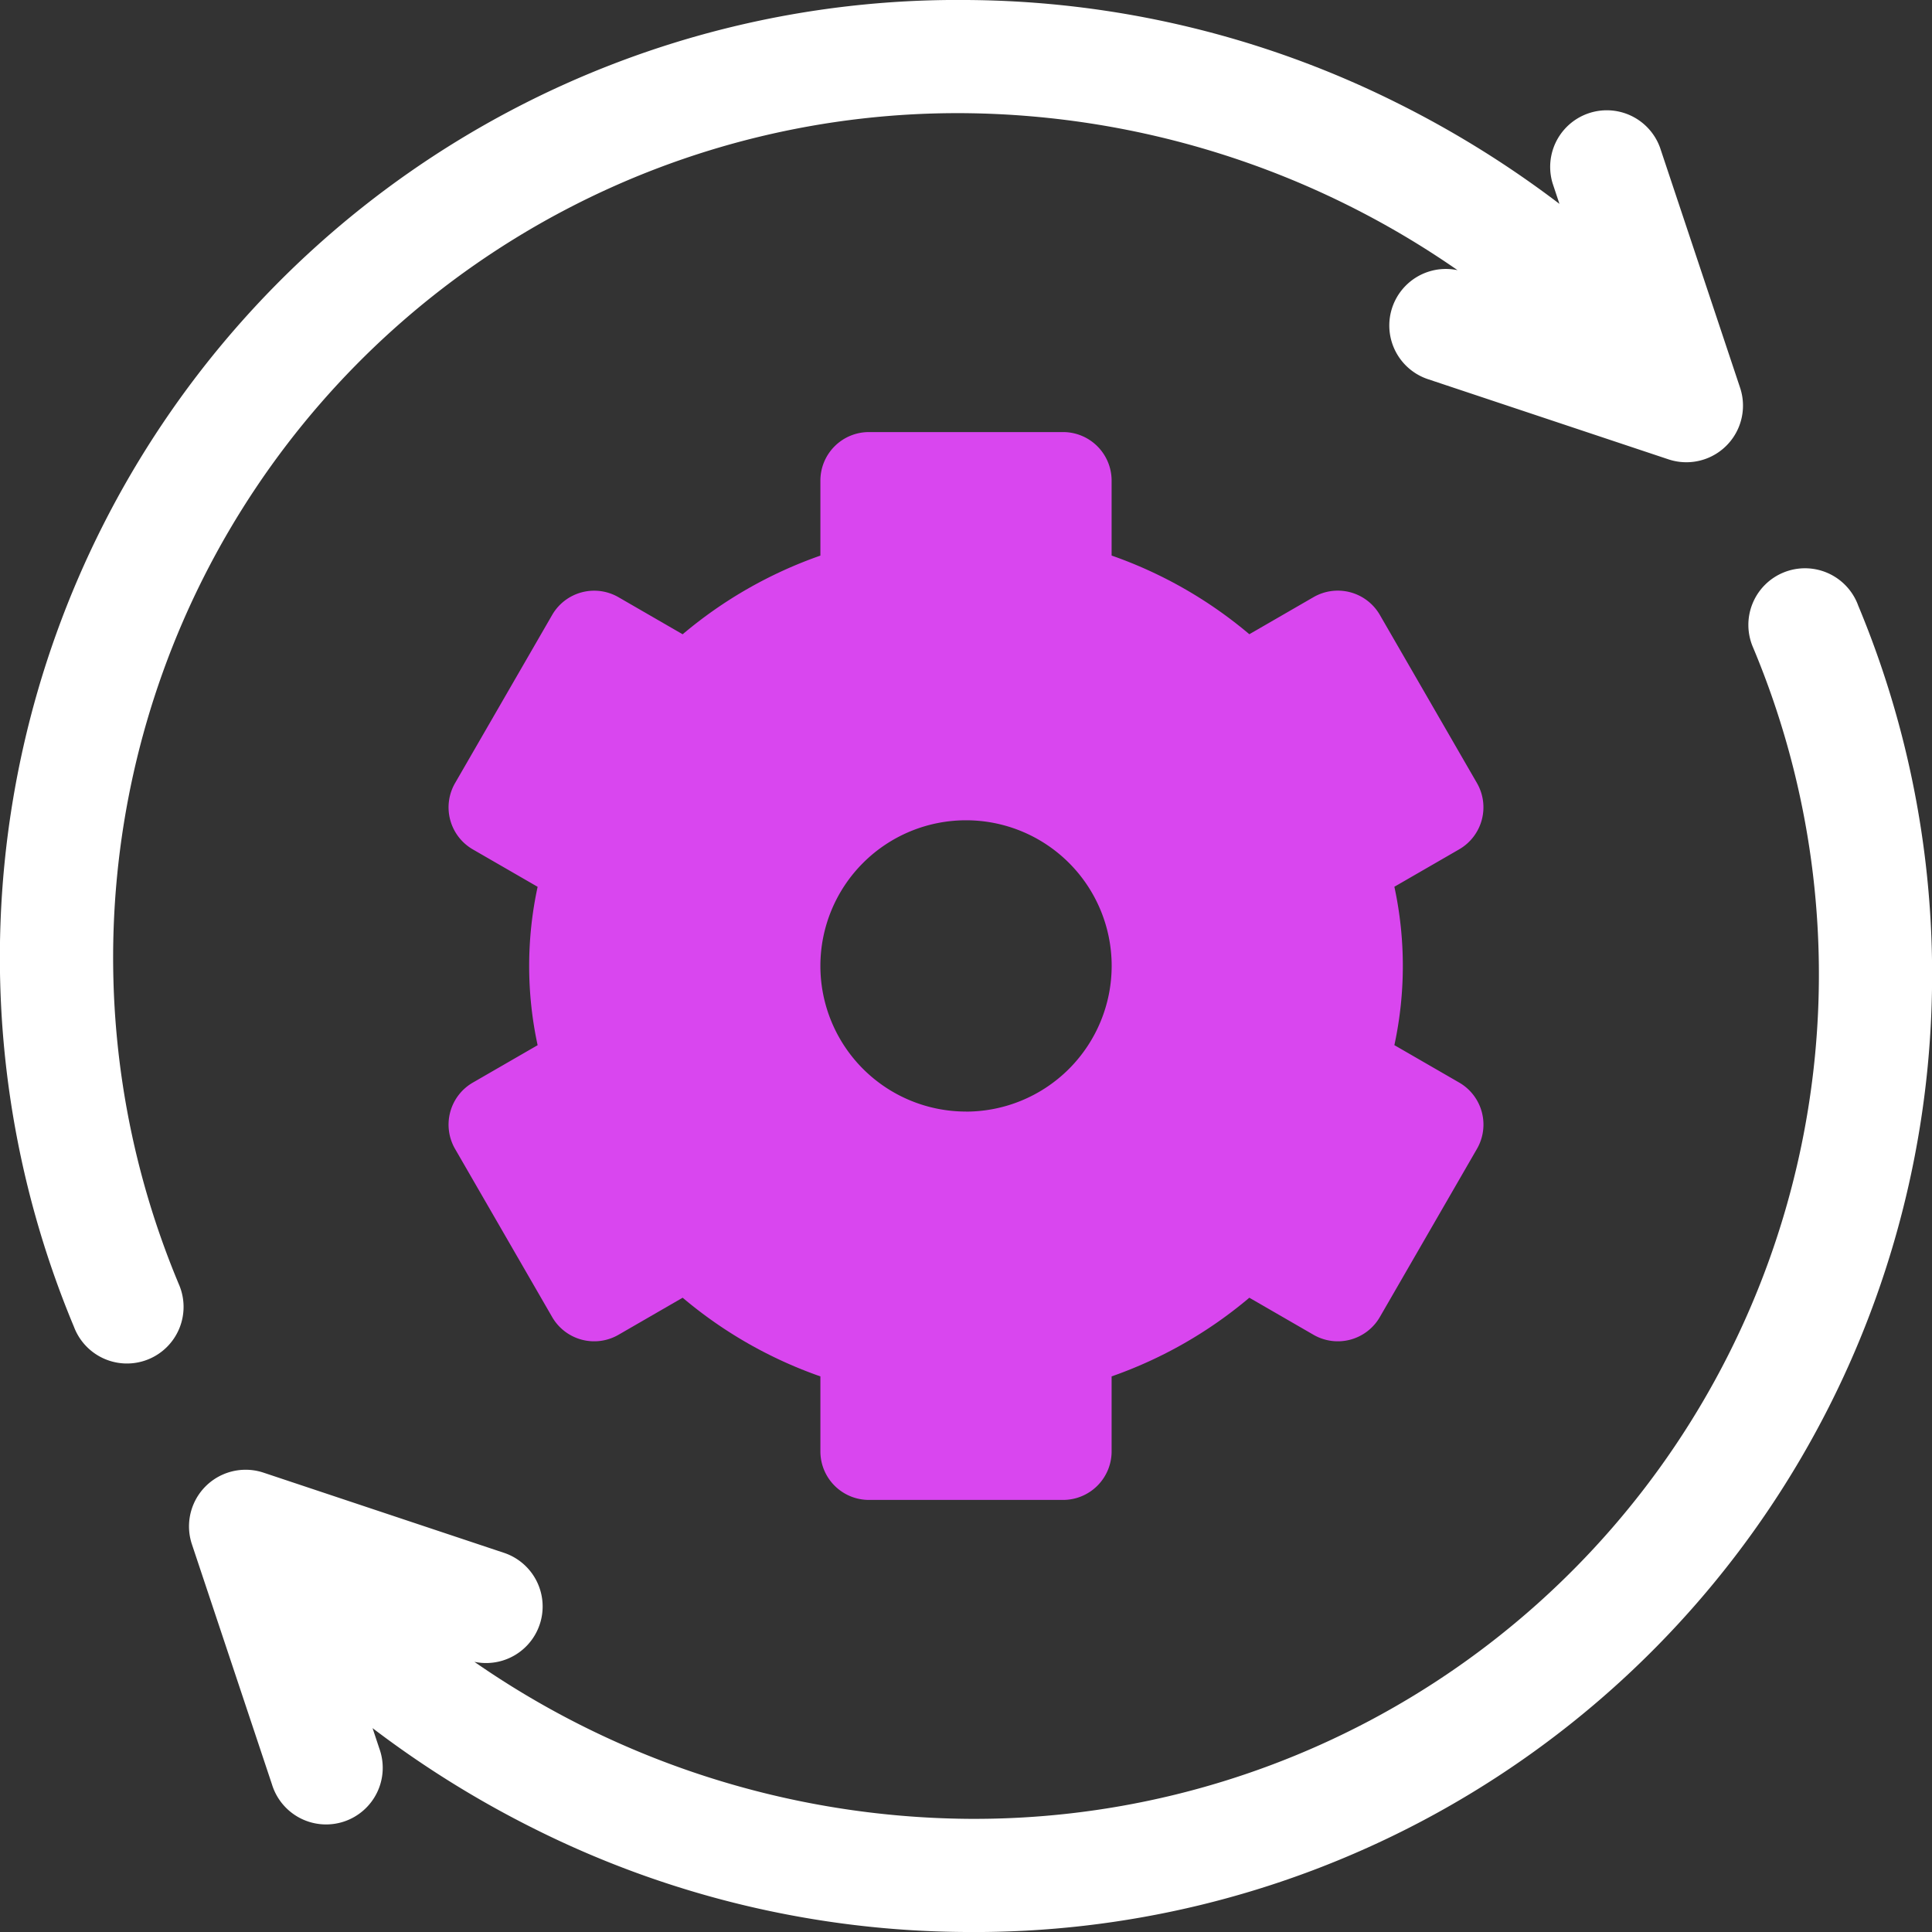
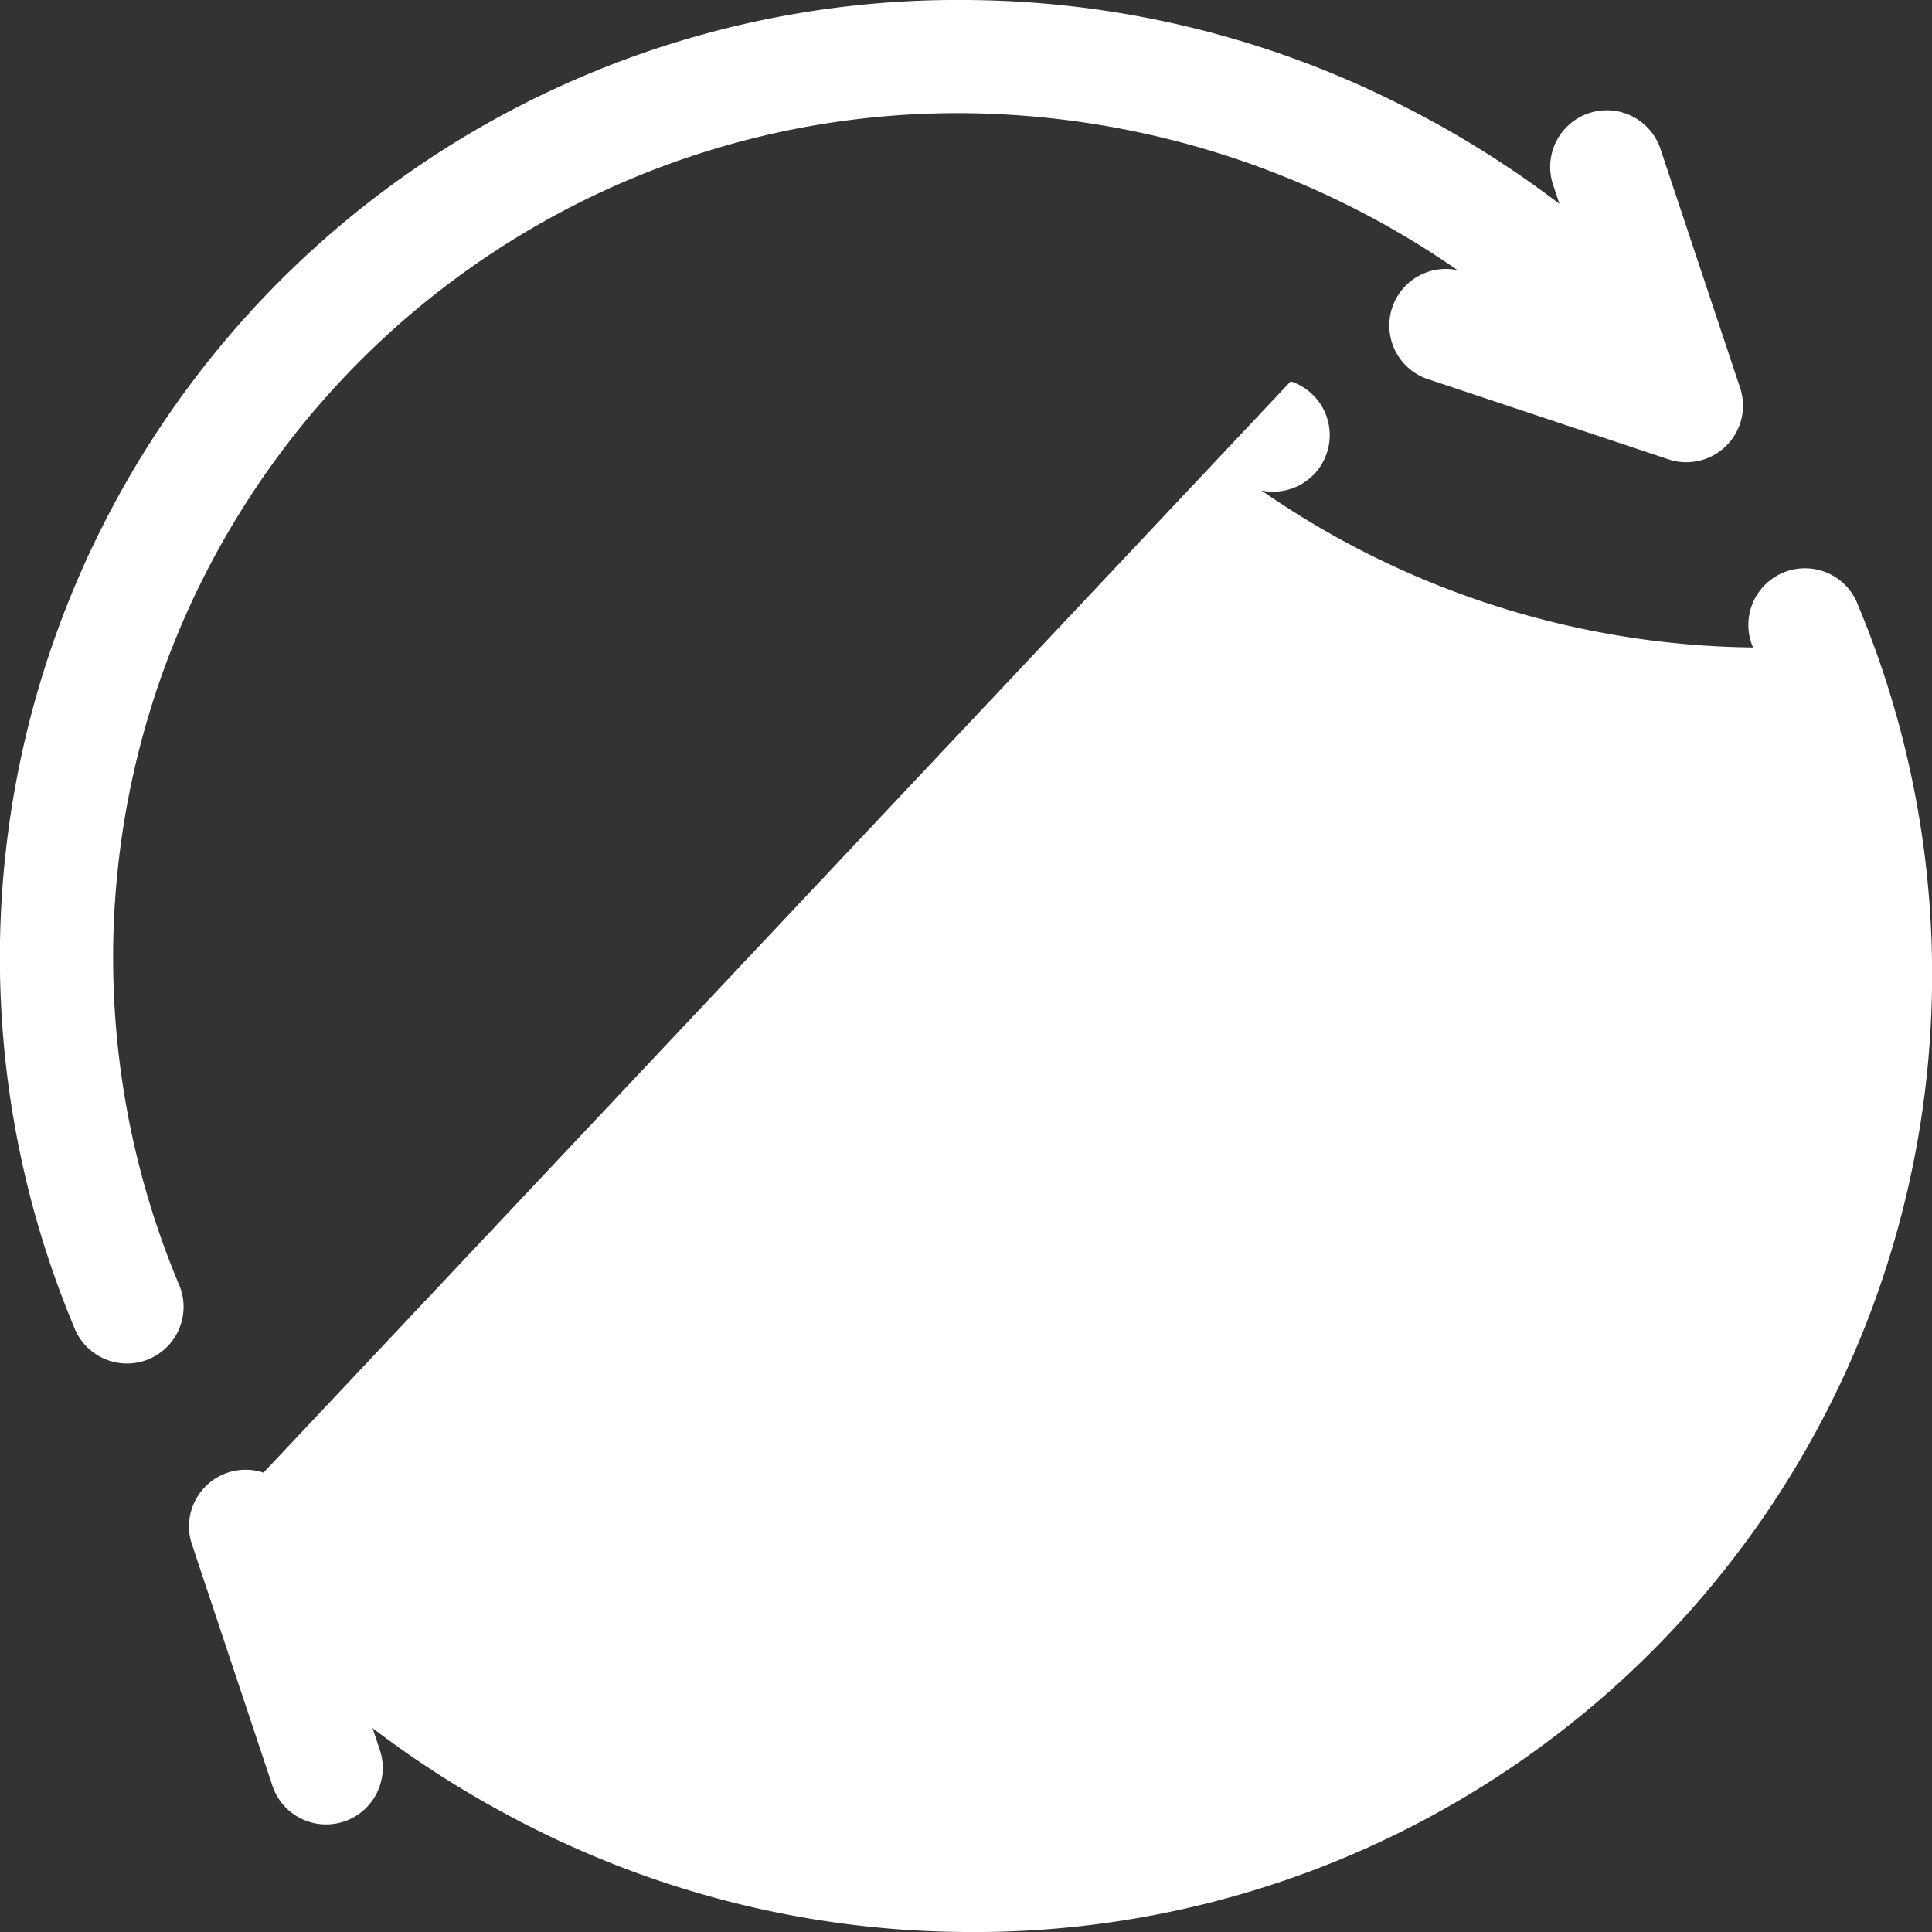
<svg xmlns="http://www.w3.org/2000/svg" id="Group_166" data-name="Group 166" width="34.703" height="34.703" viewBox="0 0 34.703 34.703">
  <rect x="0" y="0" width="34.703" height="34.703" fill="#333333" stroke="none" />
-   <path id="Path_79" data-name="Path 79" d="M114.248,102.684l-1.164-.672a6.733,6.733,0,0,0,0-2.845l1.164-.672a.872.872,0,0,0,.319-1.191l-1.744-3.02a.872.872,0,0,0-1.191-.319l-1.153.666a7.844,7.844,0,0,0-2.474-1.413V91.872a.872.872,0,0,0-.872-.872h-3.487a.872.872,0,0,0-.872.872v1.347a7.844,7.844,0,0,0-2.474,1.413l-1.153-.666a.872.872,0,0,0-1.191.319l-1.744,3.02a.872.872,0,0,0,.319,1.191l1.164.672a6.732,6.732,0,0,0,0,2.845l-1.164.672a.872.872,0,0,0-.319,1.191l1.744,3.02a.872.872,0,0,0,1.191.319l1.153-.666a7.844,7.844,0,0,0,2.474,1.413v1.347a.872.872,0,0,0,.872.872h3.487a.872.872,0,0,0,.872-.872v-1.347a7.845,7.845,0,0,0,2.474-1.413l1.153.666a.872.872,0,0,0,1.191-.319l1.744-3.02A.872.872,0,0,0,114.248,102.684Zm-8.858.521a2.616,2.616,0,1,1,2.616-2.616A2.619,2.619,0,0,1,105.389,103.206Z" transform="translate(-88.038 -83.239)" fill="#d946ef" />
-   <path id="Path_80" data-name="Path 80" d="M31.256,6.965,29.818,2.652a1.017,1.017,0,0,0-1.929.643l.122.367a18.2,18.2,0,0,0-2.93-1.82A17.506,17.506,0,0,0,17.351,0,17.2,17.2,0,0,0,1.329,23.834a1.017,1.017,0,1,0,1.884-.765A15.169,15.169,0,0,1,17.351,2.033a15.779,15.779,0,0,1,8.83,2.82,1.016,1.016,0,0,0-.525,1.96L29.97,8.251a1.017,1.017,0,0,0,1.286-1.286Zm2.117,3.9a1.017,1.017,0,1,0-1.884.765A15.169,15.169,0,0,1,17.351,32.67a15.779,15.779,0,0,1-8.83-2.82,1.016,1.016,0,0,0,.525-1.96L4.733,26.452a1.017,1.017,0,0,0-1.286,1.286l1.438,4.313a1.017,1.017,0,1,0,1.929-.643l-.122-.367a18.2,18.2,0,0,0,2.93,1.82,17.508,17.508,0,0,0,7.73,1.842A17.2,17.2,0,0,0,33.374,10.869Z" fill="#fff" />
+   <path id="Path_80" data-name="Path 80" d="M31.256,6.965,29.818,2.652a1.017,1.017,0,0,0-1.929.643l.122.367a18.2,18.2,0,0,0-2.93-1.82A17.506,17.506,0,0,0,17.351,0,17.2,17.2,0,0,0,1.329,23.834a1.017,1.017,0,1,0,1.884-.765A15.169,15.169,0,0,1,17.351,2.033a15.779,15.779,0,0,1,8.83,2.82,1.016,1.016,0,0,0-.525,1.96L29.97,8.251a1.017,1.017,0,0,0,1.286-1.286Zm2.117,3.9a1.017,1.017,0,1,0-1.884.765a15.779,15.779,0,0,1-8.83-2.82,1.016,1.016,0,0,0,.525-1.96L4.733,26.452a1.017,1.017,0,0,0-1.286,1.286l1.438,4.313a1.017,1.017,0,1,0,1.929-.643l-.122-.367a18.2,18.2,0,0,0,2.93,1.82,17.508,17.508,0,0,0,7.73,1.842A17.2,17.2,0,0,0,33.374,10.869Z" fill="#fff" />
</svg>